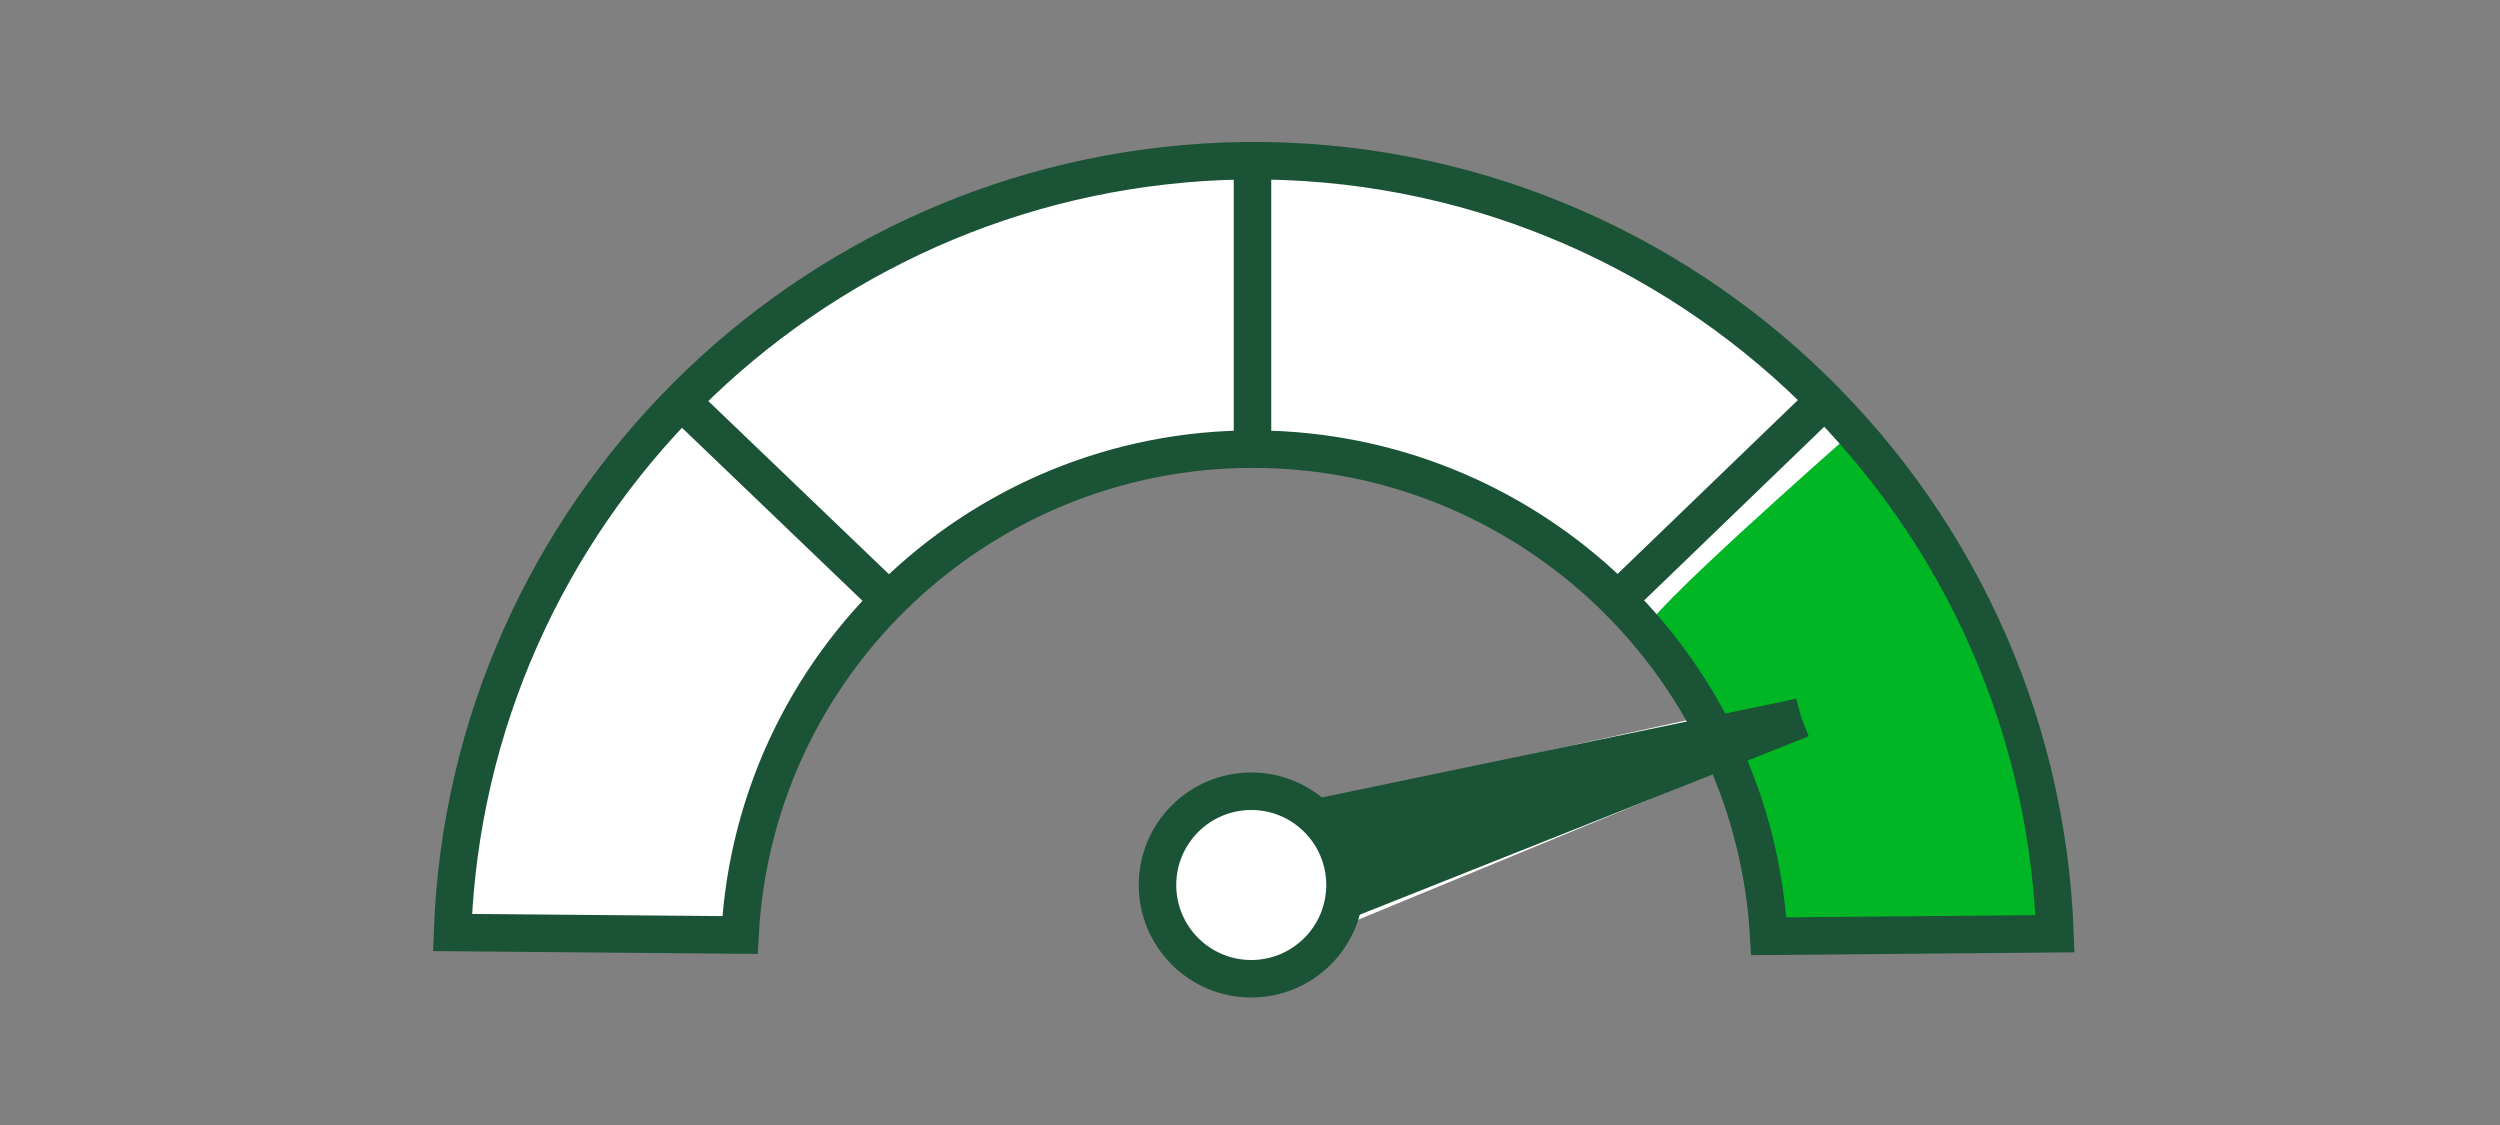
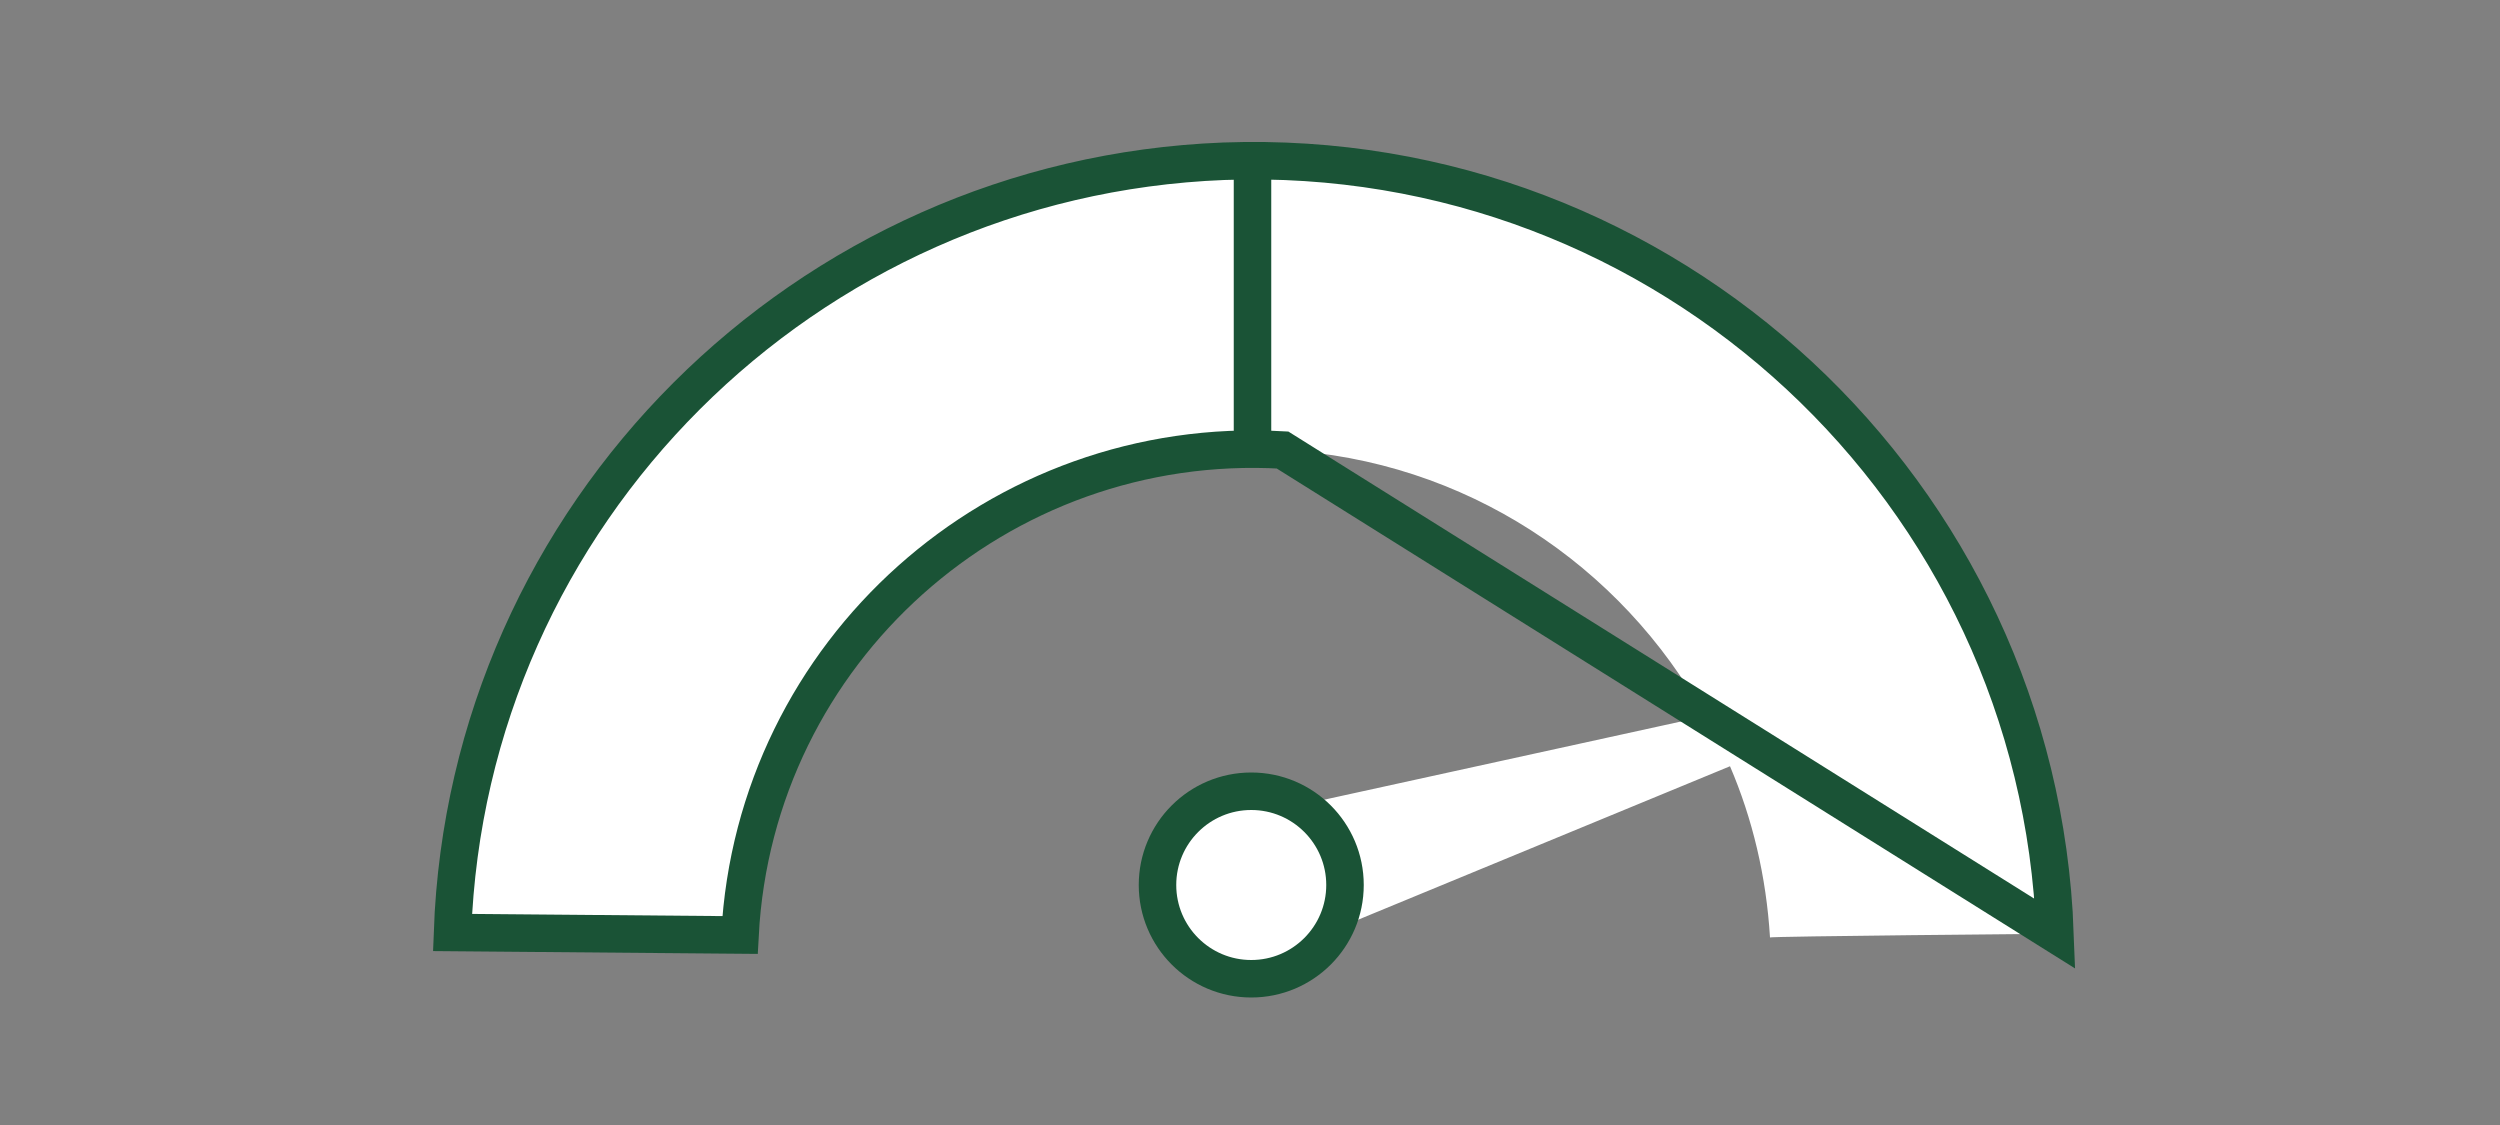
<svg xmlns="http://www.w3.org/2000/svg" version="1.1" id="Layer_1" x="0px" y="0px" viewBox="0 0 200 90" style="enable-background:new 0 0 200 90;" xml:space="preserve">
  <rect x="0" y="0" width="200" height="90" fill="#808080" stroke="none" />
  <style type="text/css">
	.st0{fill:#FFFFFF;}
	.st1{fill:#00B624;}
	.st2{fill:none;stroke:#1A5336;stroke-width:3;stroke-miterlimit:10;}
	.st3{fill:#1A5336;}
	.st4{fill:#FFFFFF;stroke:#1A5336;stroke-width:3;stroke-miterlimit:10;}
</style>
  <path class="st0" d="M164.4,74.7c-1.3-35.4-31.1-63.1-66.5-61.8c-33.5,1.3-60.5,28.2-61.7,61.7l23,0.2c1.2-22.7,20.7-40.1,43.4-38.8  c14.6,0.8,27.1,9.2,33.8,21.3L104,64.4c-0.1-0.1-0.2-0.2-0.3-0.2c-3.7-2-8.2-0.6-10.2,3.1s-0.6,8.2,3.1,10.2s8.2,0.6,10.2-3.1  c0,0,0-0.1,0.1-0.1l0,0l31.5-13c1.8,4.2,2.9,8.8,3.2,13.7C141.5,74.9,164.4,74.7,164.4,74.7z" />
-   <path class="st1" d="M164.8,75l-23.4-0.4c0,0,0.4-5.2-1.5-10.6s-7.5-12.9-8.2-13.6s15.8-15.2,15.8-15.2s9.9,9.3,13.5,21.2  C164.2,66.7,164.3,67.7,164.8,75z" />
-   <path class="st2" d="M164.4,74.7c-1.3-35.4-31.1-63.1-66.5-61.8c-33.5,1.3-60.5,28.2-61.7,61.7l23,0.2c1.2-22.7,20.7-40.1,43.4-38.8  c20.9,1.2,37.7,17.9,38.9,38.9L164.4,74.7z" />
-   <line class="st2" x1="129.3" y1="48.1" x2="146.1" y2="31.9" />
+   <path class="st2" d="M164.4,74.7c-1.3-35.4-31.1-63.1-66.5-61.8c-33.5,1.3-60.5,28.2-61.7,61.7l23,0.2c1.2-22.7,20.7-40.1,43.4-38.8  L164.4,74.7z" />
  <line class="st2" x1="100.2" y1="12.9" x2="100.2" y2="35.8" />
-   <line class="st2" x1="71.1" y1="48" x2="54.2" y2="31.8" />
-   <polygon class="st3" points="106.7,74 106.7,68.3 103.8,64.2 143.7,55.9 144.1,57.4 144.7,58.9 " />
  <circle class="st4" cx="100.1" cy="70.8" r="7.5" />
</svg>